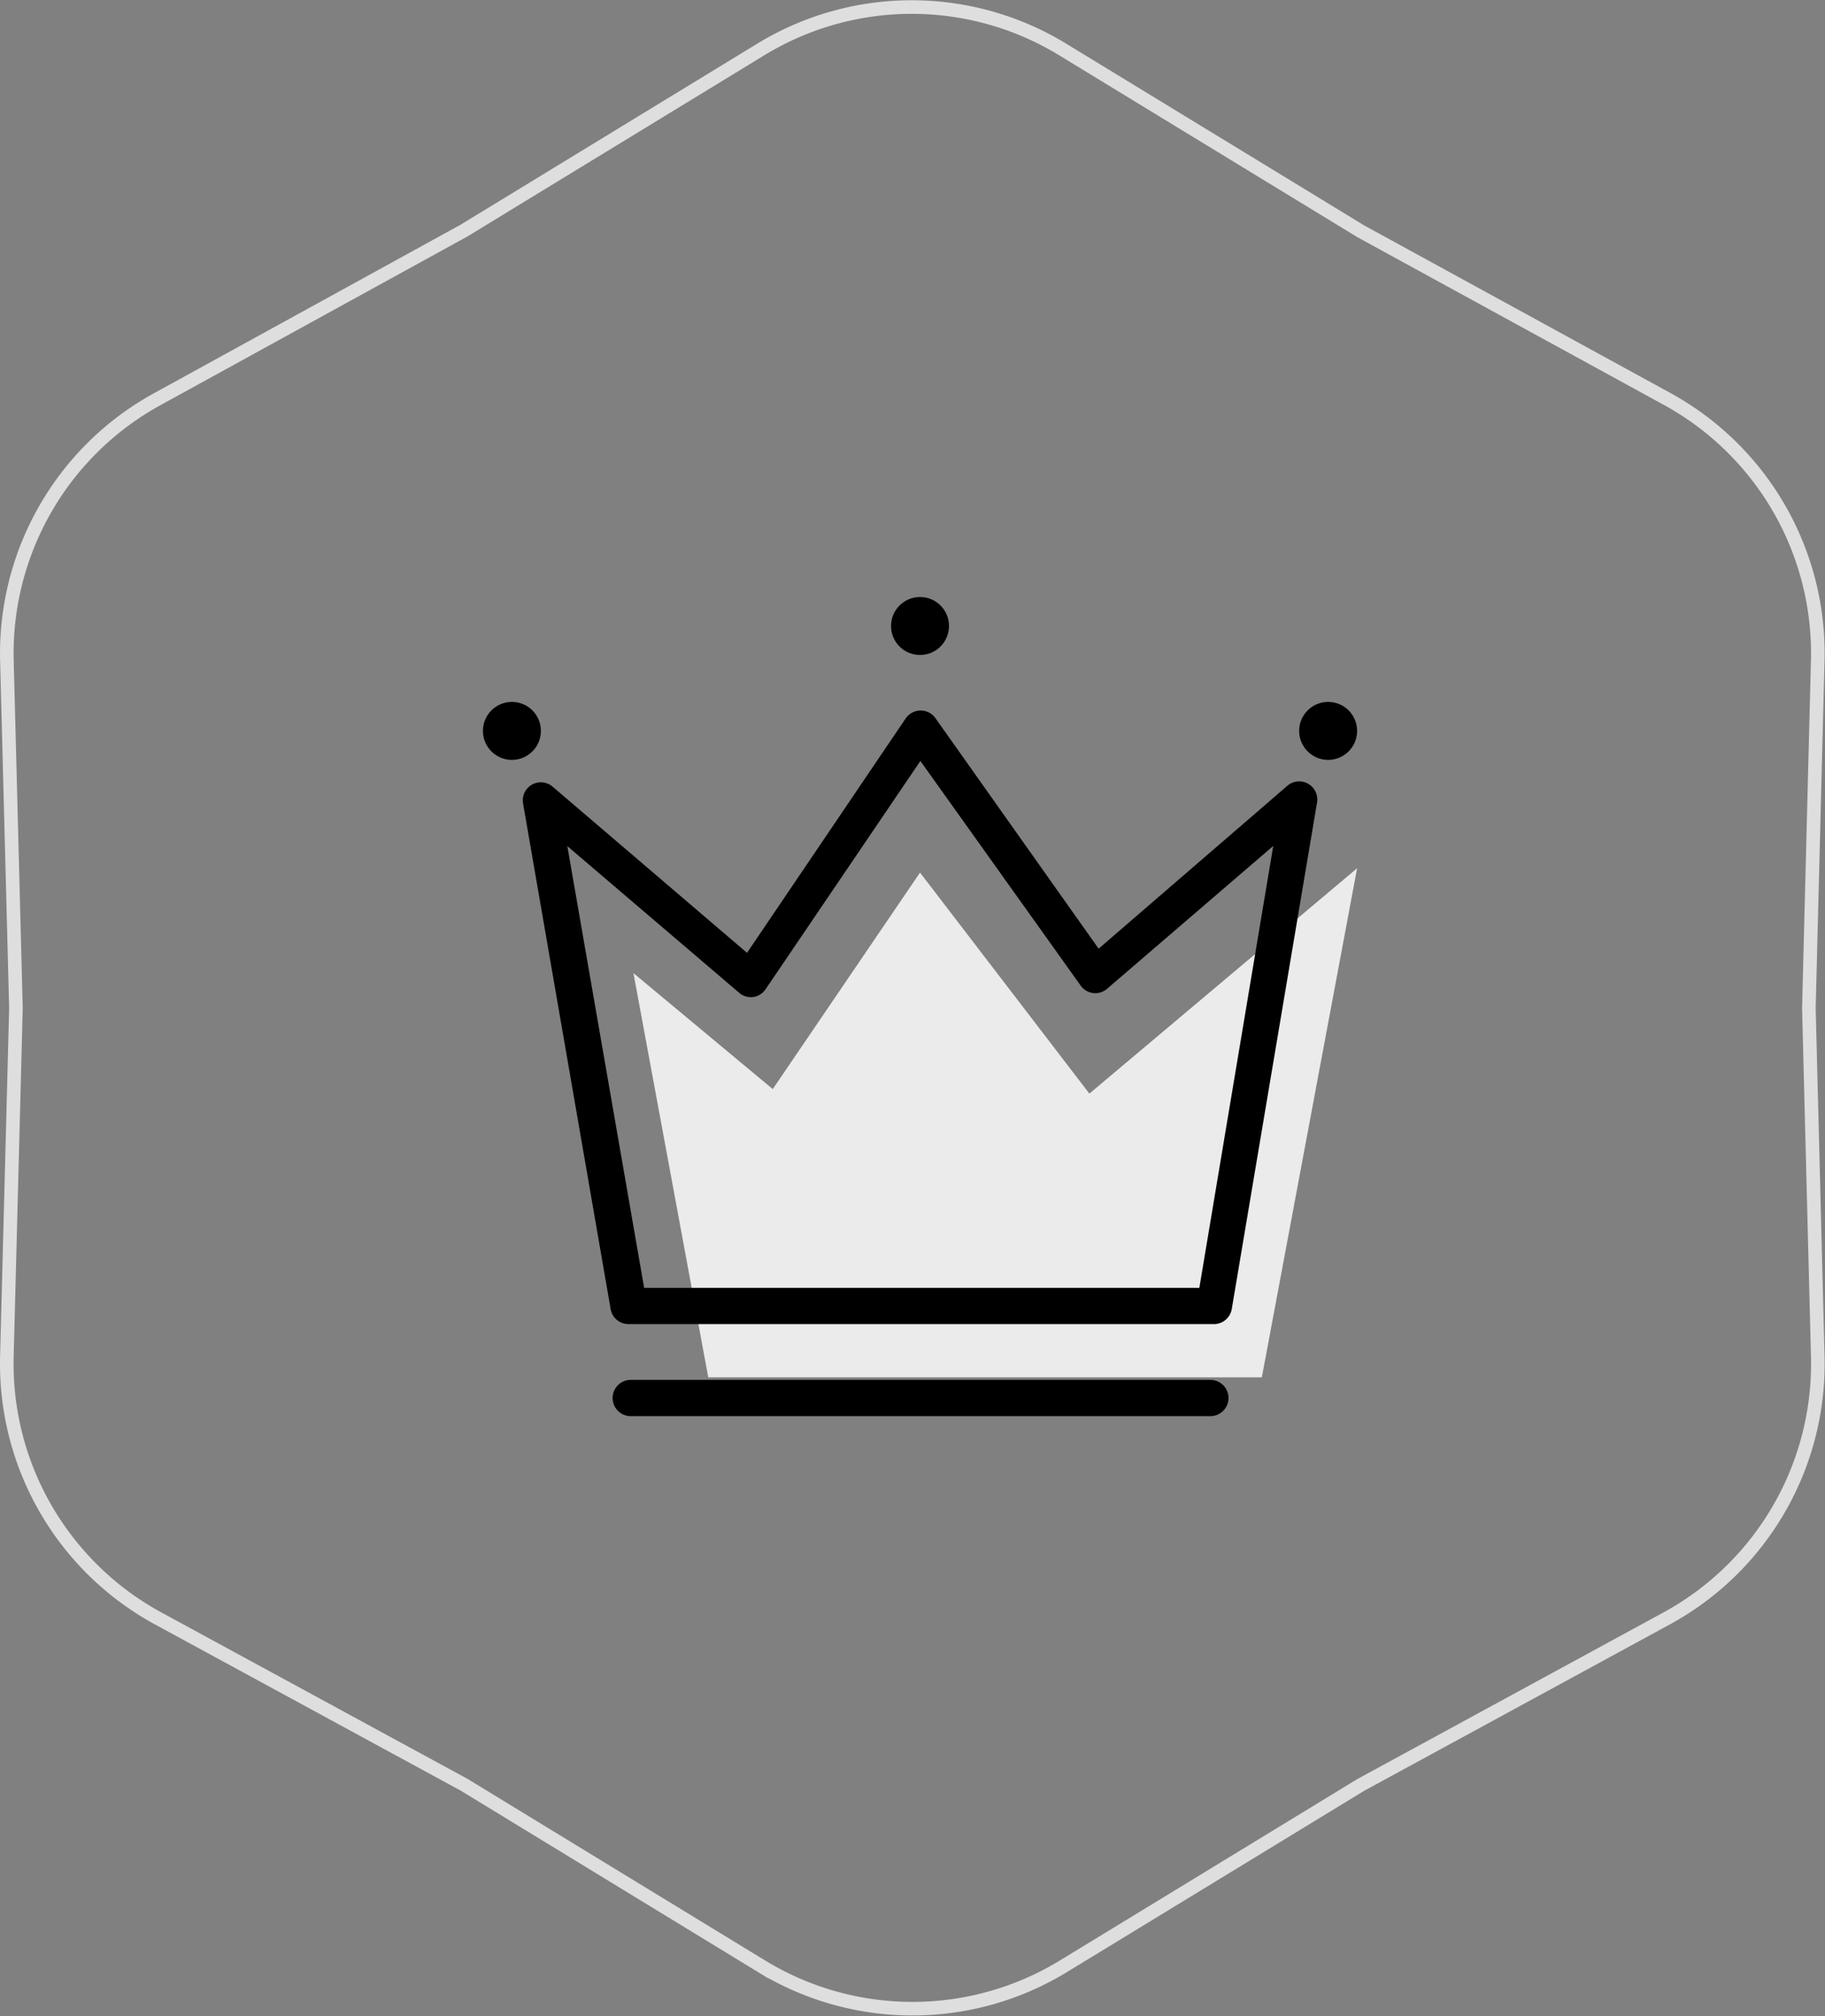
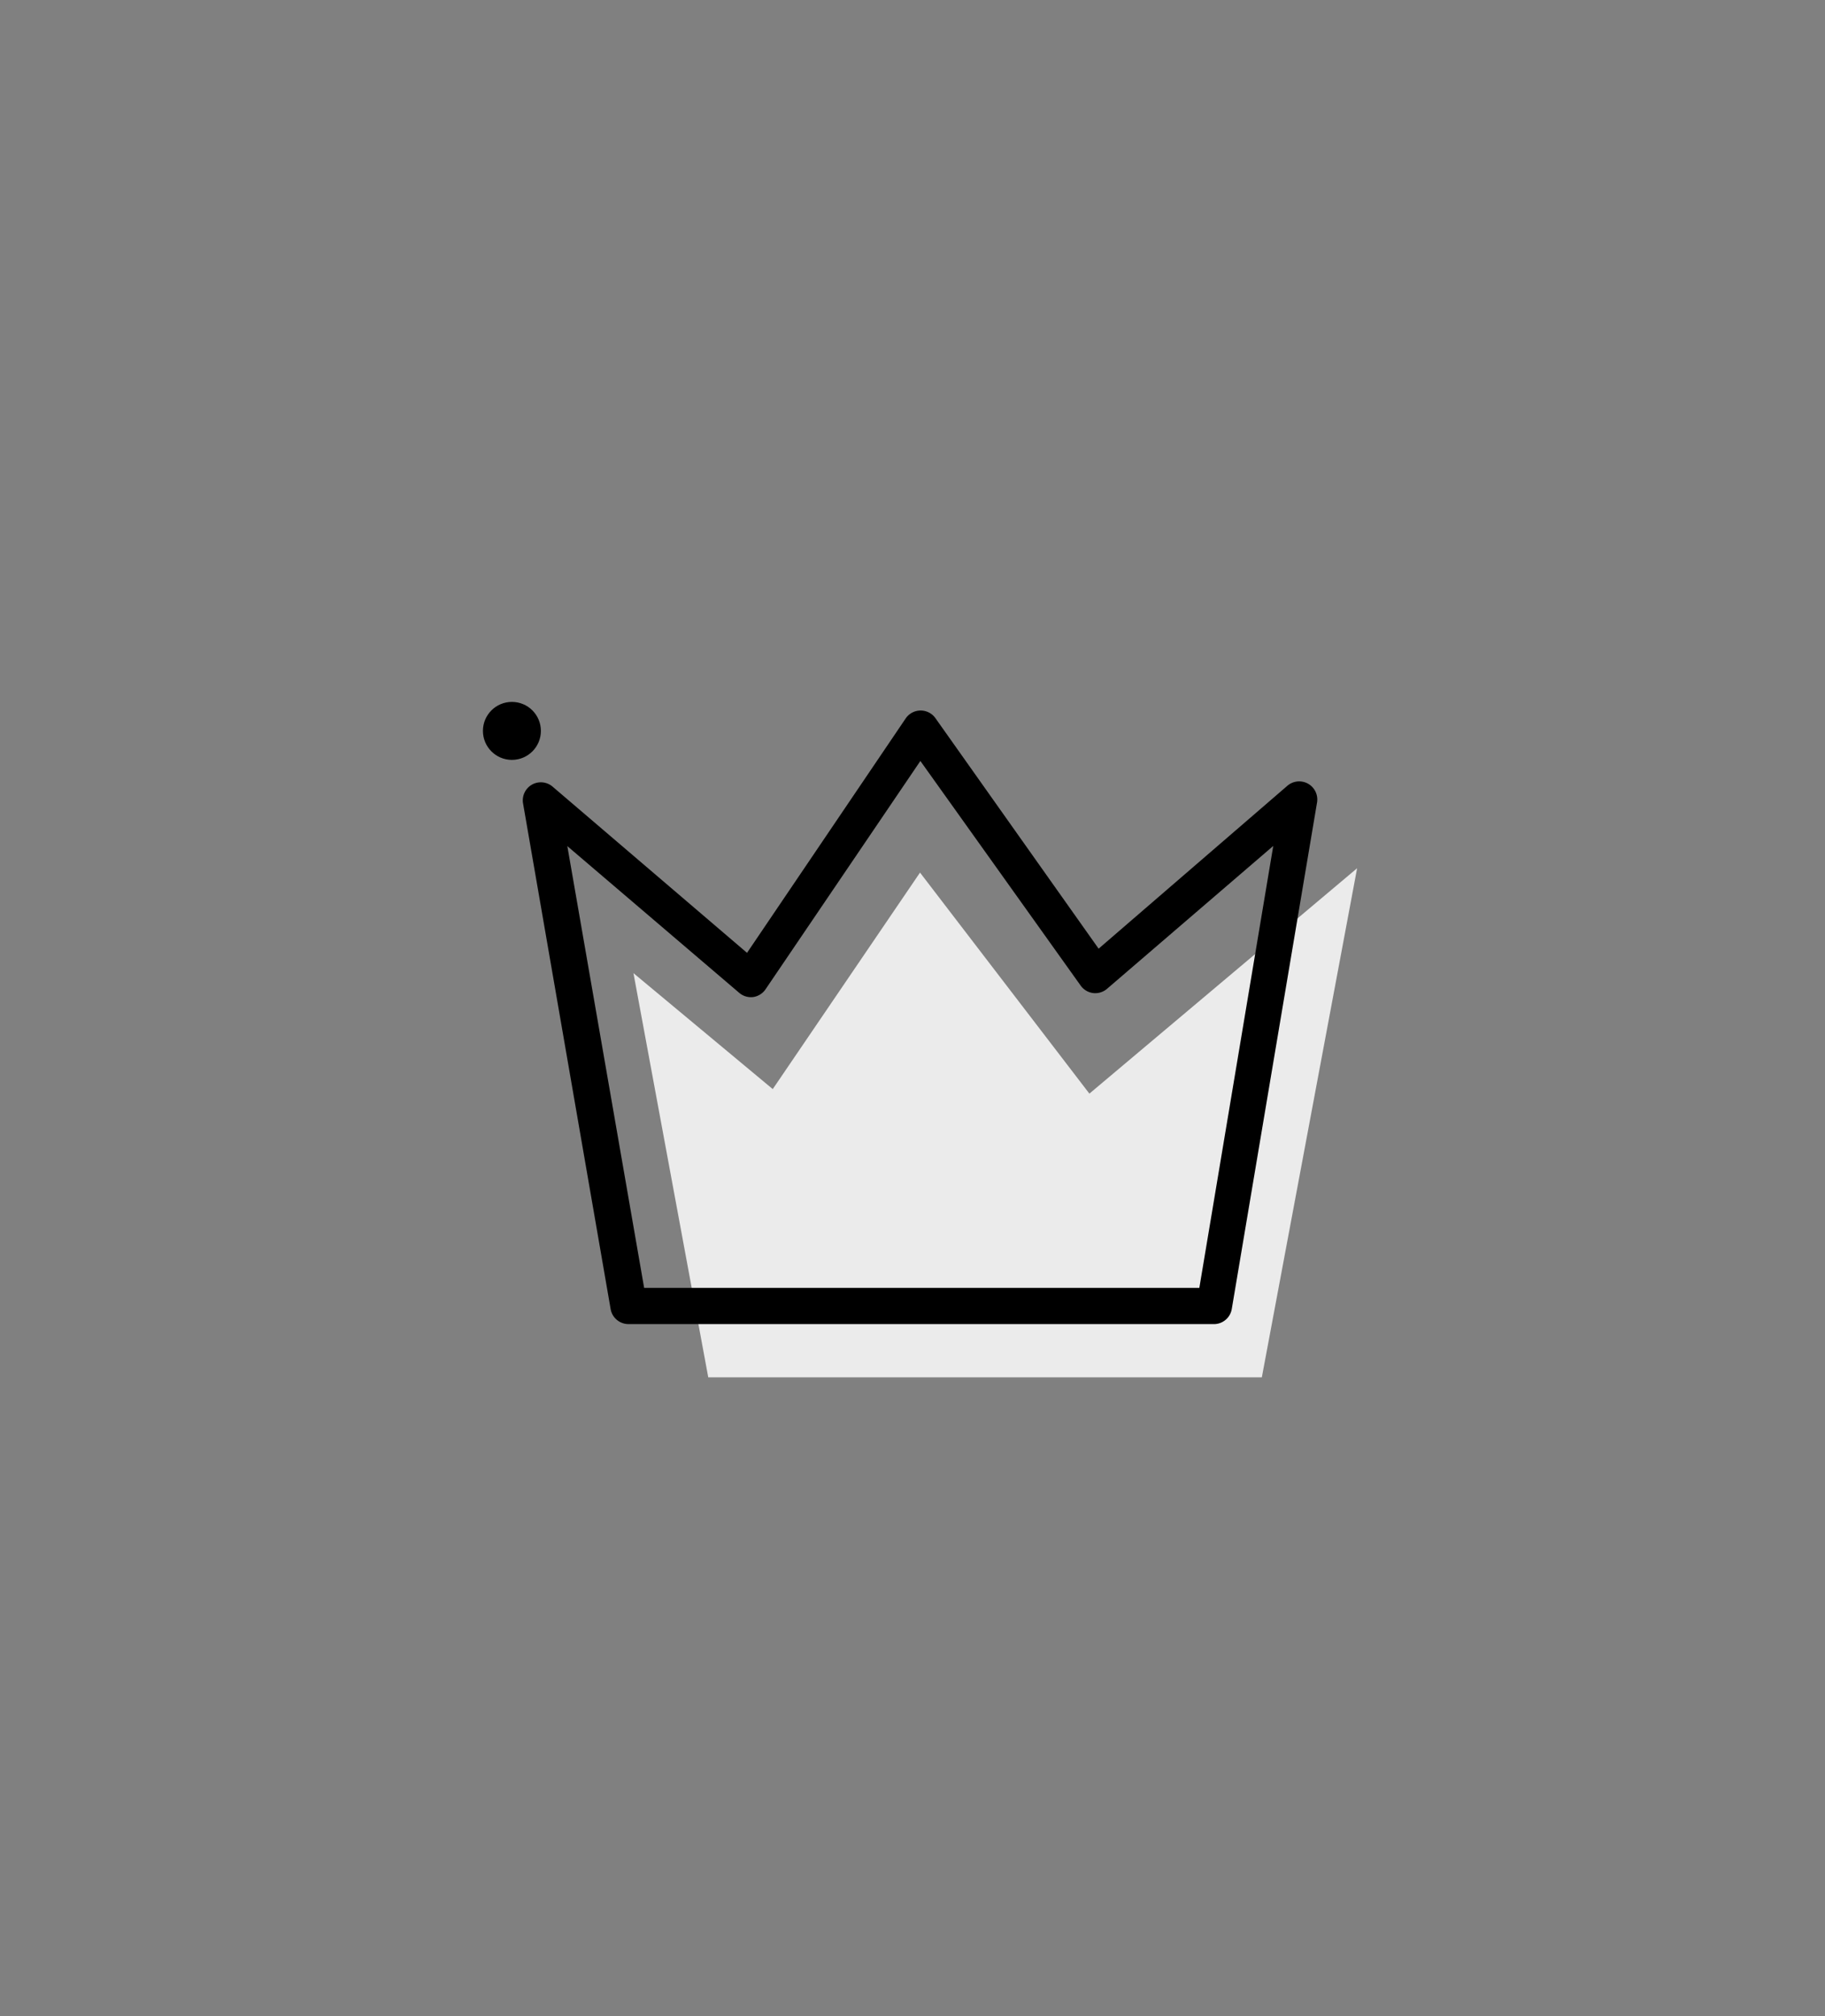
<svg xmlns="http://www.w3.org/2000/svg" viewBox="0 0 100.75 111.27">
  <rect x="0" y="0" width="100.75" height="111.27" fill="#808080" stroke="none" />
  <defs>
    <style>.cls-1{fill:#ebebeb;}.cls-2{fill:none;stroke:#dedede;stroke-miterlimit:10;stroke-width:0.75px;}</style>
  </defs>
  <title>index_maina_ara4</title>
  <g id="图层_2" data-name="图层 2">
    <g id="图层_2-2" data-name="图层 2">
      <polygon class="cls-1" points="74.92 47.92 60.14 60.36 50.79 48.16 42.66 60.11 34.97 53.71 39.1 76.02 69.66 76.02 74.92 47.92" />
-       <path class="cls-2" d="M92,89.33a16,16,0,0,0,8.35-14.48l-.49-19.21.49-19.22A16,16,0,0,0,92,22L75.13,12.77l-16.4-10A16,16,0,0,0,42,2.73l-16.39,10L8.74,22A16,16,0,0,0,.38,36.42l.5,19.22L.38,74.85A16,16,0,0,0,8.74,89.33l16.89,9.18,16.39,10a16,16,0,0,0,16.71,0l16.4-10Z" />
      <path d="M67.06,73.08H34.71a1,1,0,0,1-1-.83L28.87,44.31a1,1,0,0,1,.49-1,1,1,0,0,1,1.15.11l10.73,9.17L50,39.65a1,1,0,0,1,1.65,0l9,12.71,10.43-9a1,1,0,0,1,1.63.92L68,72.25A1,1,0,0,1,67.06,73.08Zm-31.5-2H66.21l4.08-24.39-9.17,7.88a1,1,0,0,1-.77.24,1,1,0,0,1-.69-.41L50.81,42,42.27,54.59a1,1,0,0,1-.69.44,1,1,0,0,1-.78-.24L31.32,46.7Z" />
-       <path d="M66.82,78.16h-32a1,1,0,0,1,0-2h32a1,1,0,0,1,0,2Z" />
      <circle cx="28.26" cy="40.34" r="1.6" />
-       <circle cx="50.79" cy="34.55" r="1.6" />
-       <circle cx="73.32" cy="40.34" r="1.6" />
    </g>
  </g>
</svg>